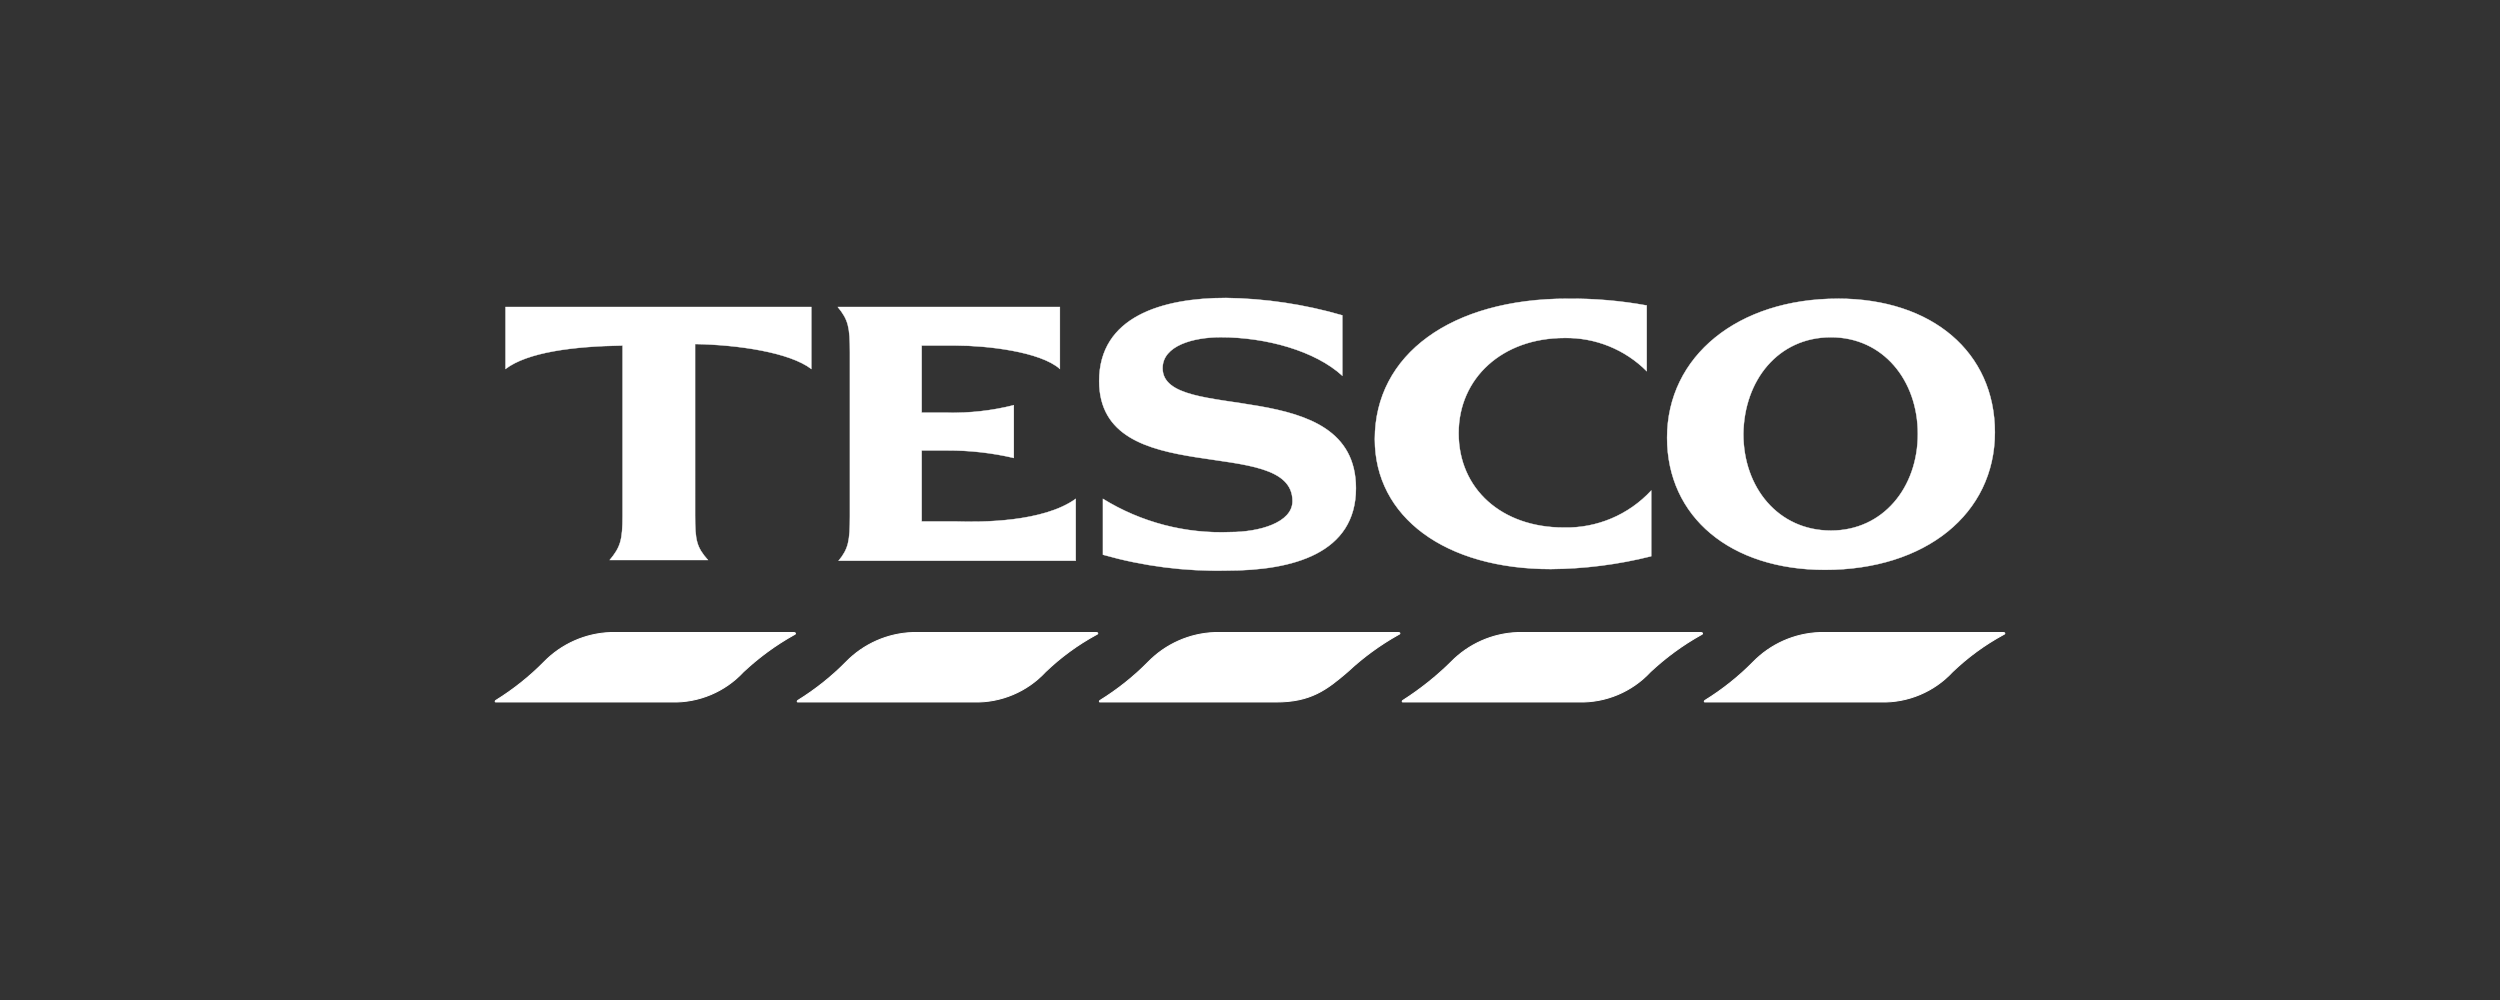
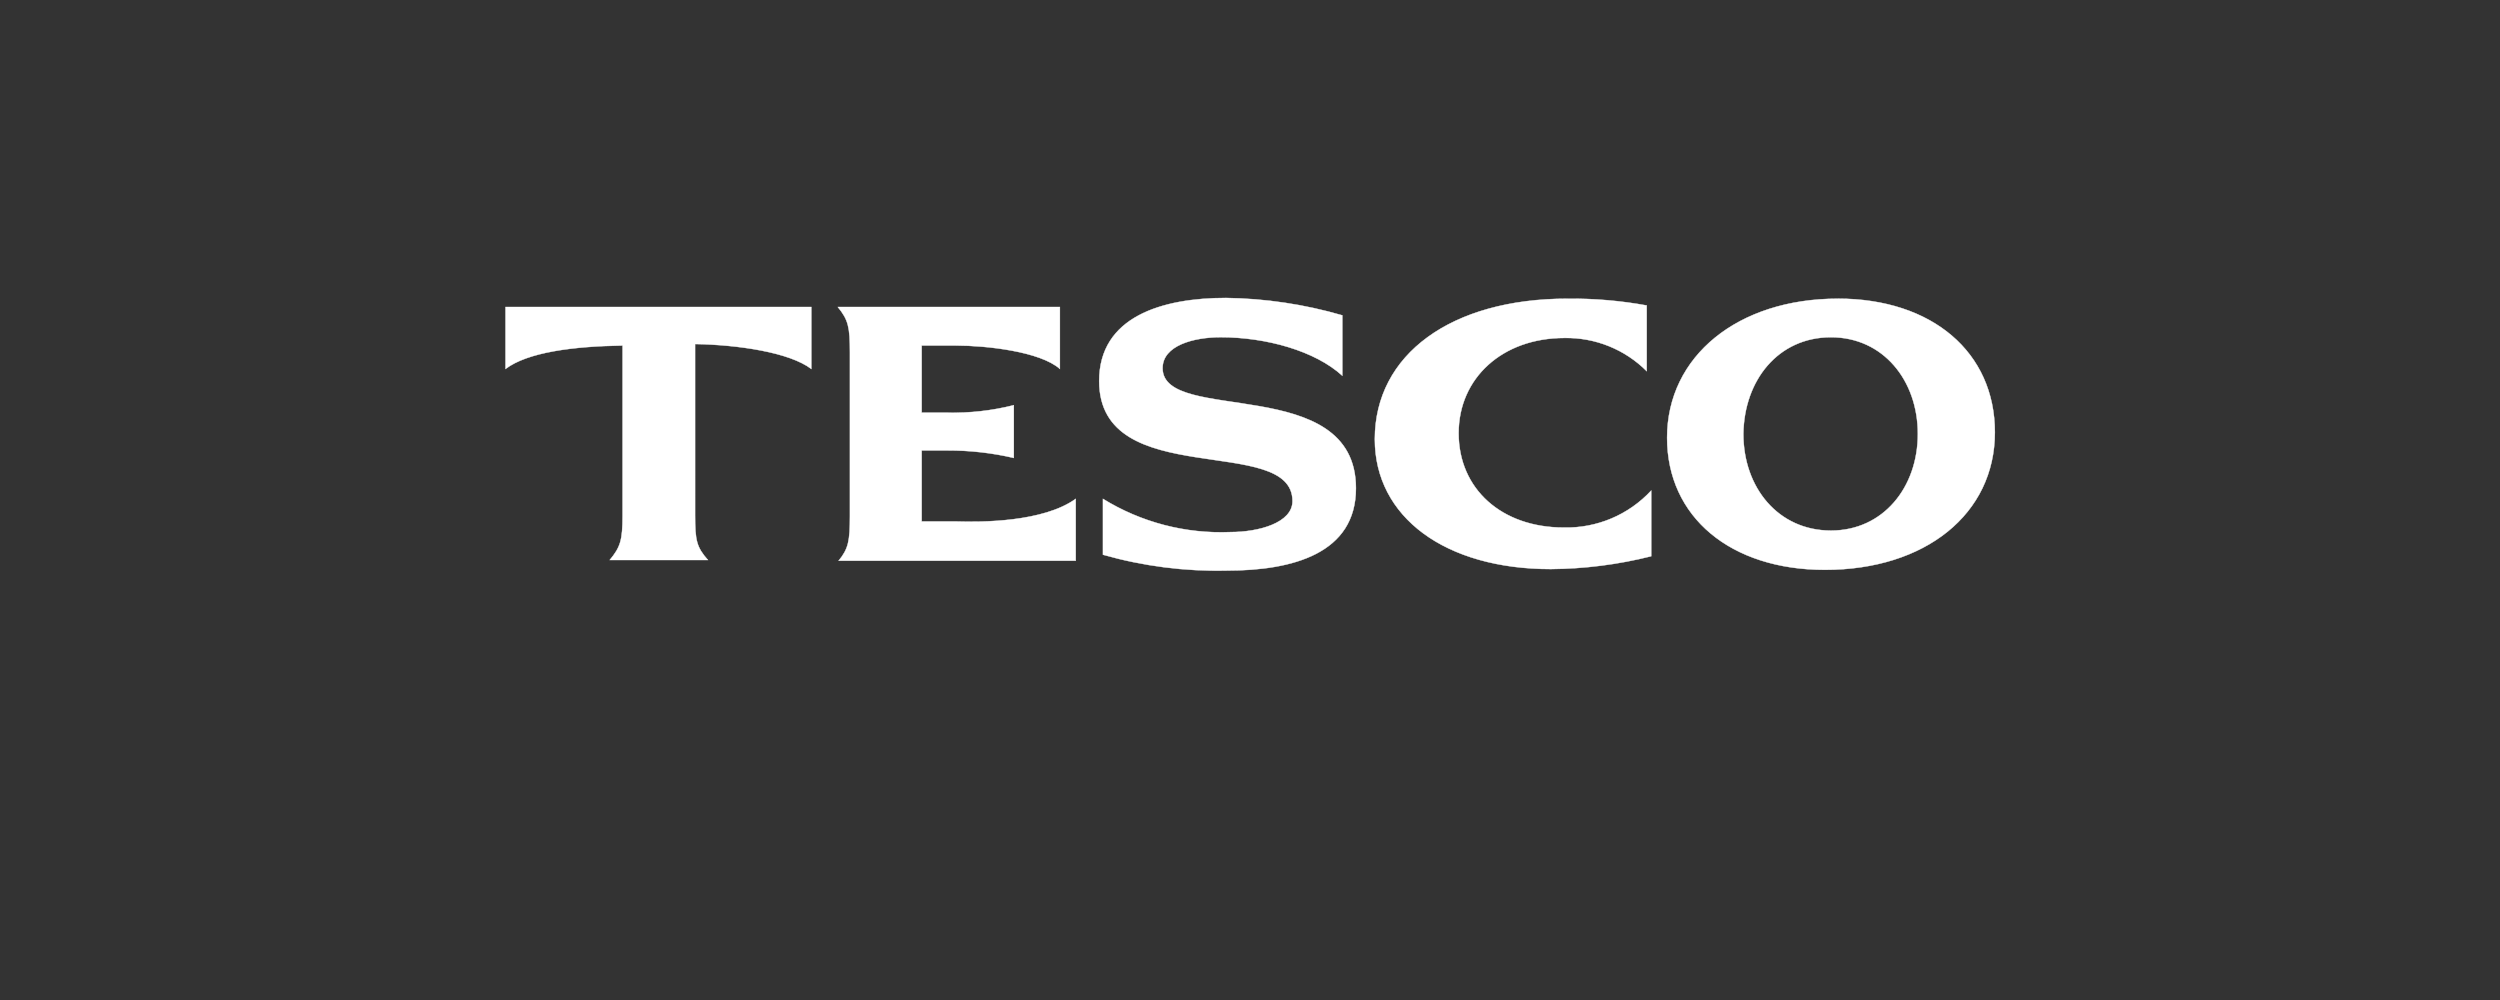
<svg xmlns="http://www.w3.org/2000/svg" version="1.1" id="Layer_1" x="0px" y="0px" width="200px" height="80px" viewBox="0 0 200 80" enable-background="new 0 0 200 80" xml:space="preserve">
  <rect x="0" y="0" width="200" height="80" fill="#333333" stroke="none" />
  <rect display="none" fill="#282828" width="199.999" height="80" />
  <g id="g4178" transform="translate(0.014 0.215)">
-     <path id="path3996" fill="#FFFFFF" stroke="#FFFFFF" stroke-width="0.079" stroke-miterlimit="11.474" d="M48.827,50.387   c-2.009,0.074-3.913,0.918-5.317,2.355c-1.162,1.178-2.461,2.211-3.867,3.082c-0.06,0.061-0.06,0.121,0,0.121H53.72   c2.172,0.057,4.263-0.824,5.74-2.416c1.225-1.148,2.584-2.143,4.048-2.961c0.181-0.061,0.121-0.182,0-0.182H48.827z M72.995,50.387   c-2.011,0.072-3.917,0.916-5.322,2.355c-1.162,1.178-2.461,2.211-3.867,3.082c-0.06,0.059-0.06,0.121,0,0.121h14.083   c2.172,0.055,4.263-0.826,5.74-2.418c1.211-1.162,2.57-2.156,4.044-2.959c0.181-0.061,0.181-0.182,0-0.182H72.995z M97.163,50.387   c-2.009,0.074-3.913,0.918-5.317,2.355c-1.162,1.178-2.461,2.211-3.867,3.082c-0.06,0.059-0.06,0.121,0,0.121h14.077   c2.779,0,4.048-0.967,5.74-2.418c1.225-1.146,2.584-2.141,4.048-2.961c0.181-0.061,0.181-0.18,0-0.18H97.163z M121.39,50.387   c-2.009,0.074-3.913,0.918-5.317,2.355c-1.177,1.162-2.474,2.193-3.867,3.082c-0.061,0.059-0.061,0.121,0,0.121h14.078   c2.171,0.055,4.262-0.826,5.739-2.418c1.226-1.146,2.585-2.141,4.05-2.959c0.181-0.061,0.12-0.182,0-0.182H121.39z M145.558,50.387   c-2.009,0.074-3.912,0.918-5.316,2.355c-1.163,1.178-2.462,2.213-3.869,3.082c-0.061,0.061-0.061,0.121,0,0.121h14.078   c2.171,0.057,4.262-0.824,5.739-2.416c1.212-1.162,2.573-2.158,4.049-2.961c0.181-0.061,0.181-0.182,0-0.182H145.558z" />
    <path id="path4006" fill="#FFFFFF" stroke="#FFFFFF" stroke-width="0.03" stroke-miterlimit="3.864" d="M98.068,23.621   c-5.136,0-10.149,1.51-10.149,6.646c0,8.881,15.467,4.169,15.467,9.606c0,1.751-2.719,2.478-4.954,2.478   c-3.593,0.154-7.149-0.771-10.211-2.659v4.471c3.221,0.916,6.561,1.344,9.908,1.268c5.317,0,10.332-1.391,10.332-6.585   c0-9.244-15.467-5.075-15.467-9.607c0-1.813,2.477-2.477,4.651-2.477c3.625,0,7.553,1.088,9.728,3.081v-4.832   C104.347,24.132,101.218,23.664,98.068,23.621z M125.378,23.681c-9.3,0-15.407,4.471-15.407,11.238   c0,6.223,5.619,10.391,14.078,10.391c2.71-0.021,5.407-0.365,8.036-1.027v-5.255c-1.803,1.947-4.356,3.027-7.009,2.96   c-4.954,0-8.4-3.081-8.4-7.551c0.002-4.416,3.506-7.616,8.461-7.616c2.466-0.046,4.844,0.913,6.586,2.658v-5.258   C129.63,23.841,127.505,23.66,125.378,23.681z M147.007,23.681c-7.979,0-13.654,4.592-13.654,11.118   c0,6.343,5.075,10.572,12.628,10.572c8.036,0,13.595-4.471,13.595-10.999c0-6.4-5.016-10.694-12.567-10.694L147.007,23.681z    M40.428,24.347V29.3c1.752-1.329,5.377-1.812,9.365-1.873v13.594c0,1.994-0.181,2.537-1.027,3.564h7.854   c-0.906-1.027-1.027-1.57-1.027-3.564V27.307c3.444,0.06,7.552,0.665,9.3,1.994v-4.955H40.428z M67.012,24.347   c0.846,1.027,0.967,1.631,0.967,3.625v13.11c0,1.994-0.121,2.6-0.905,3.564h18.971v-4.955c-2.6,1.873-7.552,1.873-9.546,1.812   h-2.779v-5.683h2.054c1.79-0.006,3.574,0.195,5.317,0.6v-4.22c-1.737,0.438-3.525,0.639-5.317,0.6h-2.054v-5.374h2.719   c2.478,0,6.768,0.483,8.338,1.873v-4.954H67.012z M146.464,26.764c4.169,0,6.948,3.444,6.948,7.734s-2.779,7.733-6.948,7.733   c-4.229,0-7.009-3.443-7.009-7.733C139.515,30.207,142.234,26.764,146.464,26.764L146.464,26.764z" />
  </g>
</svg>